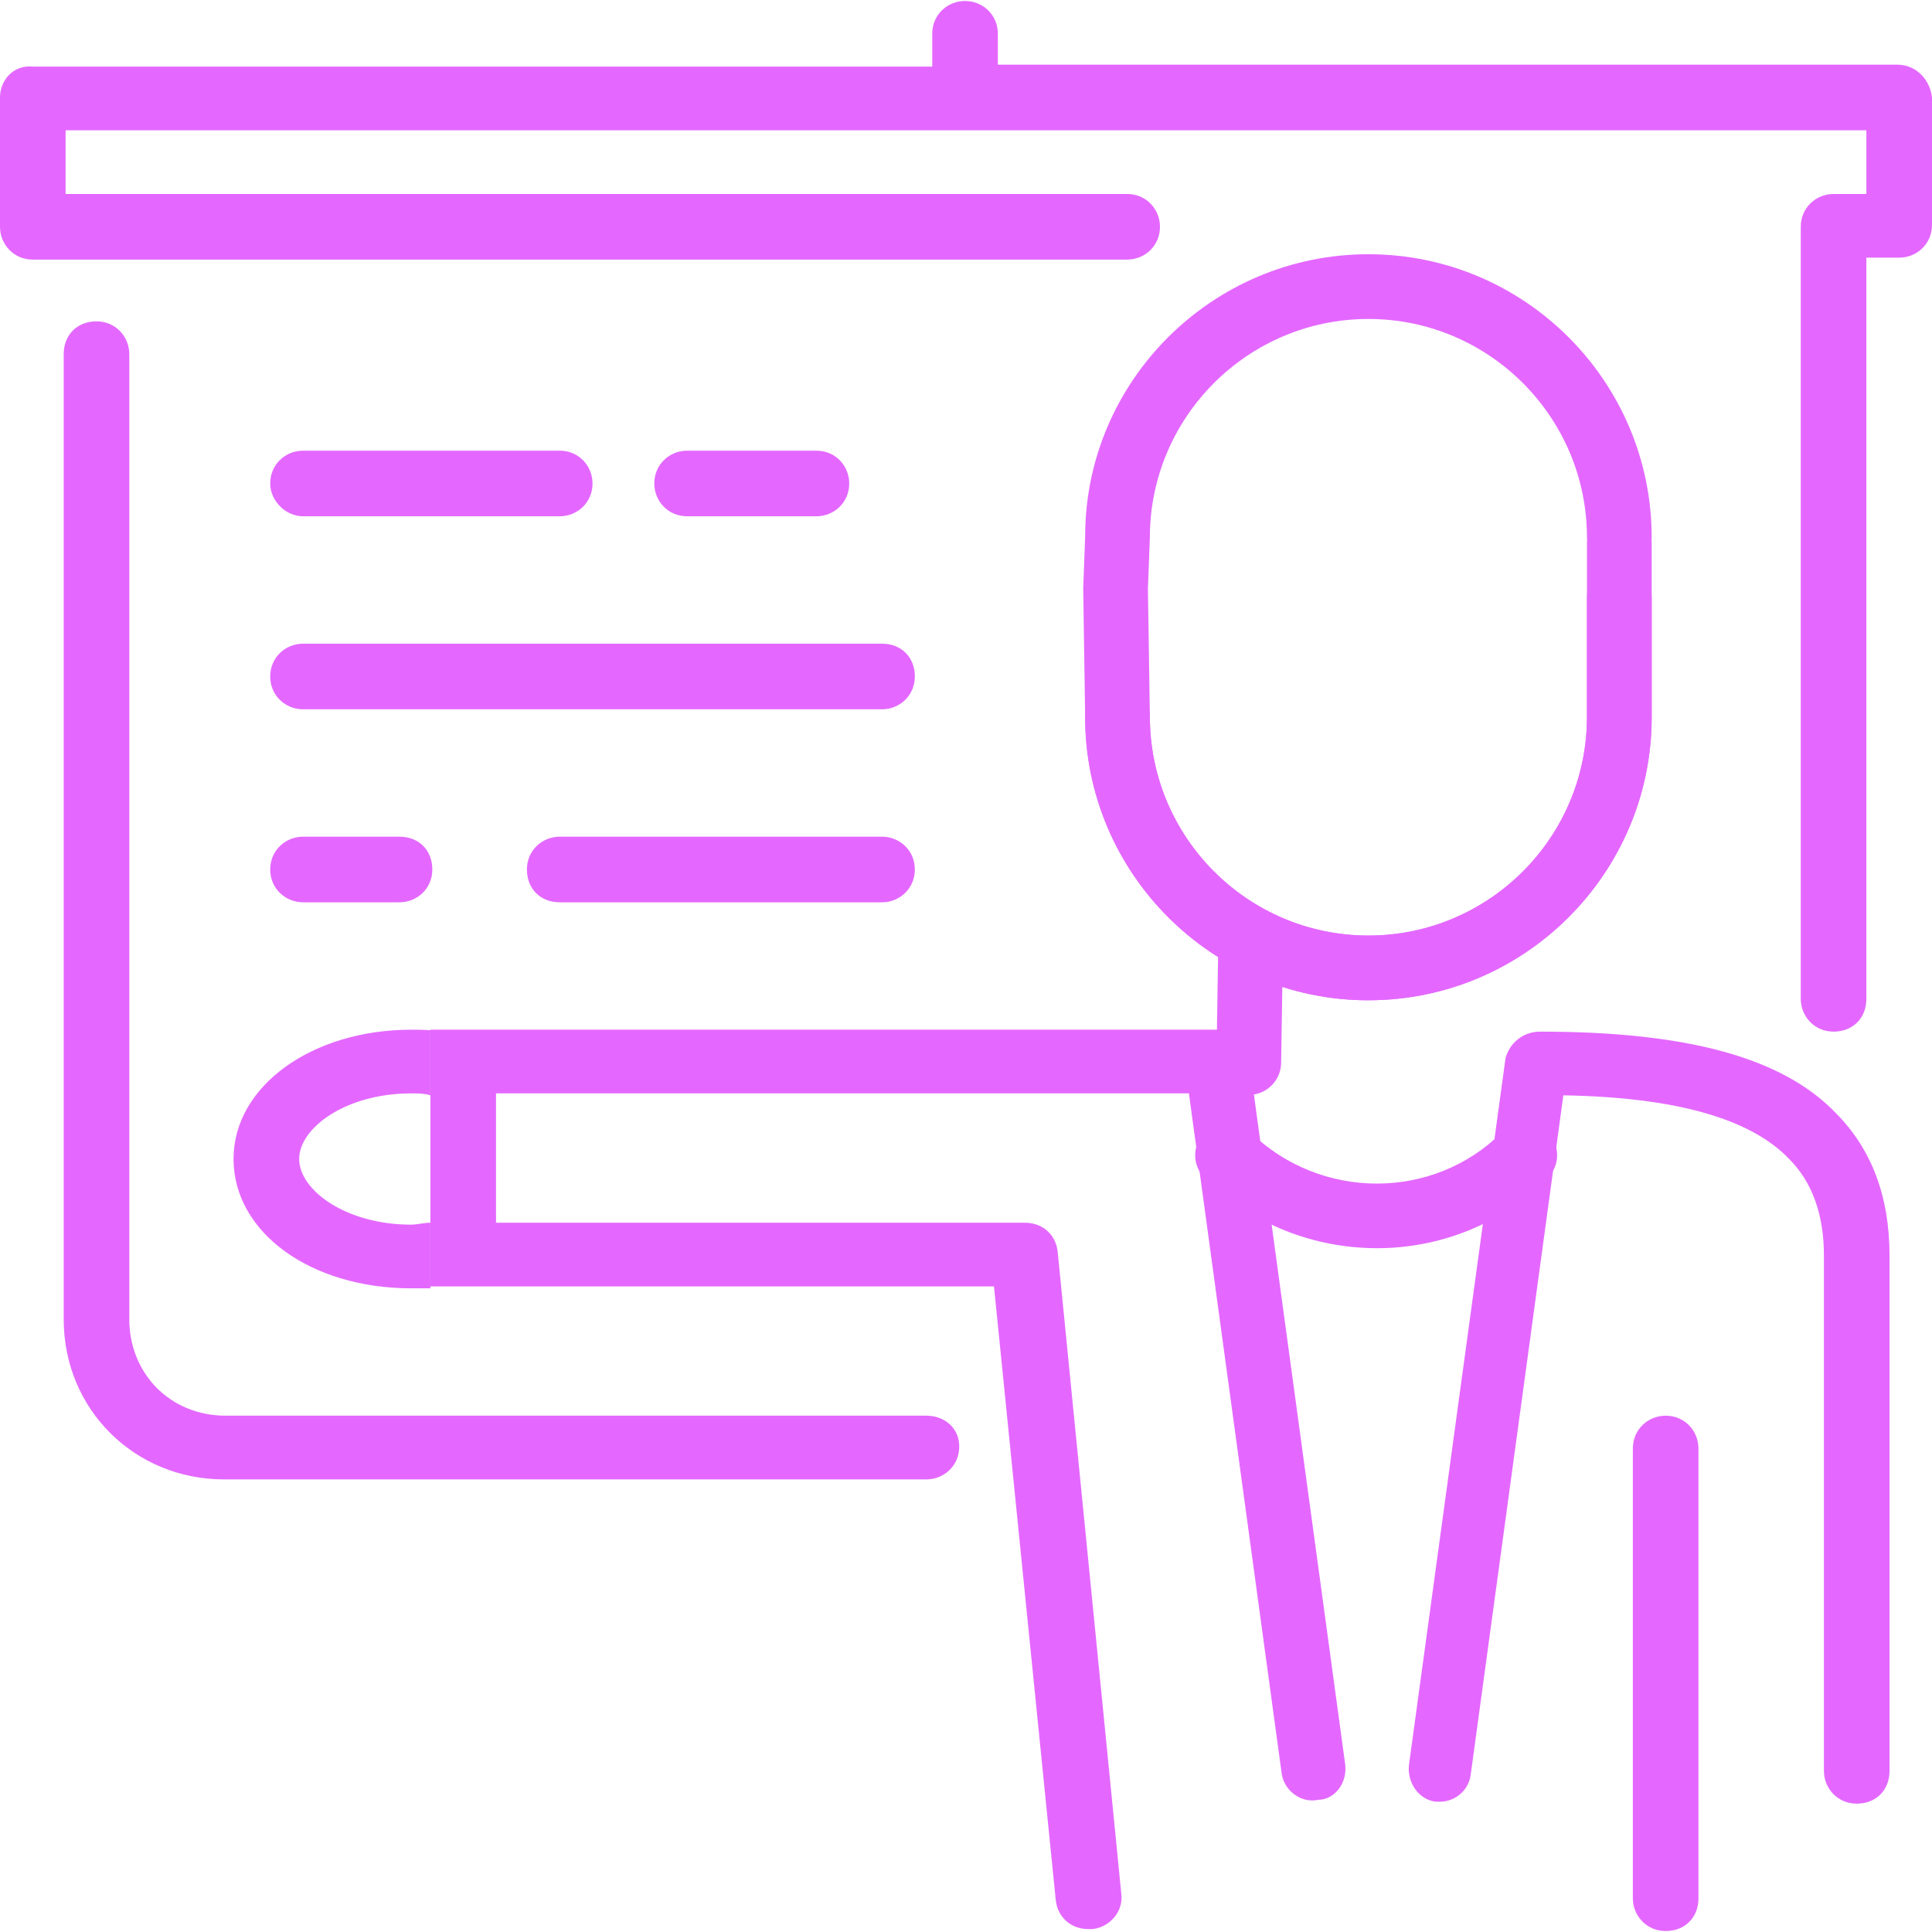
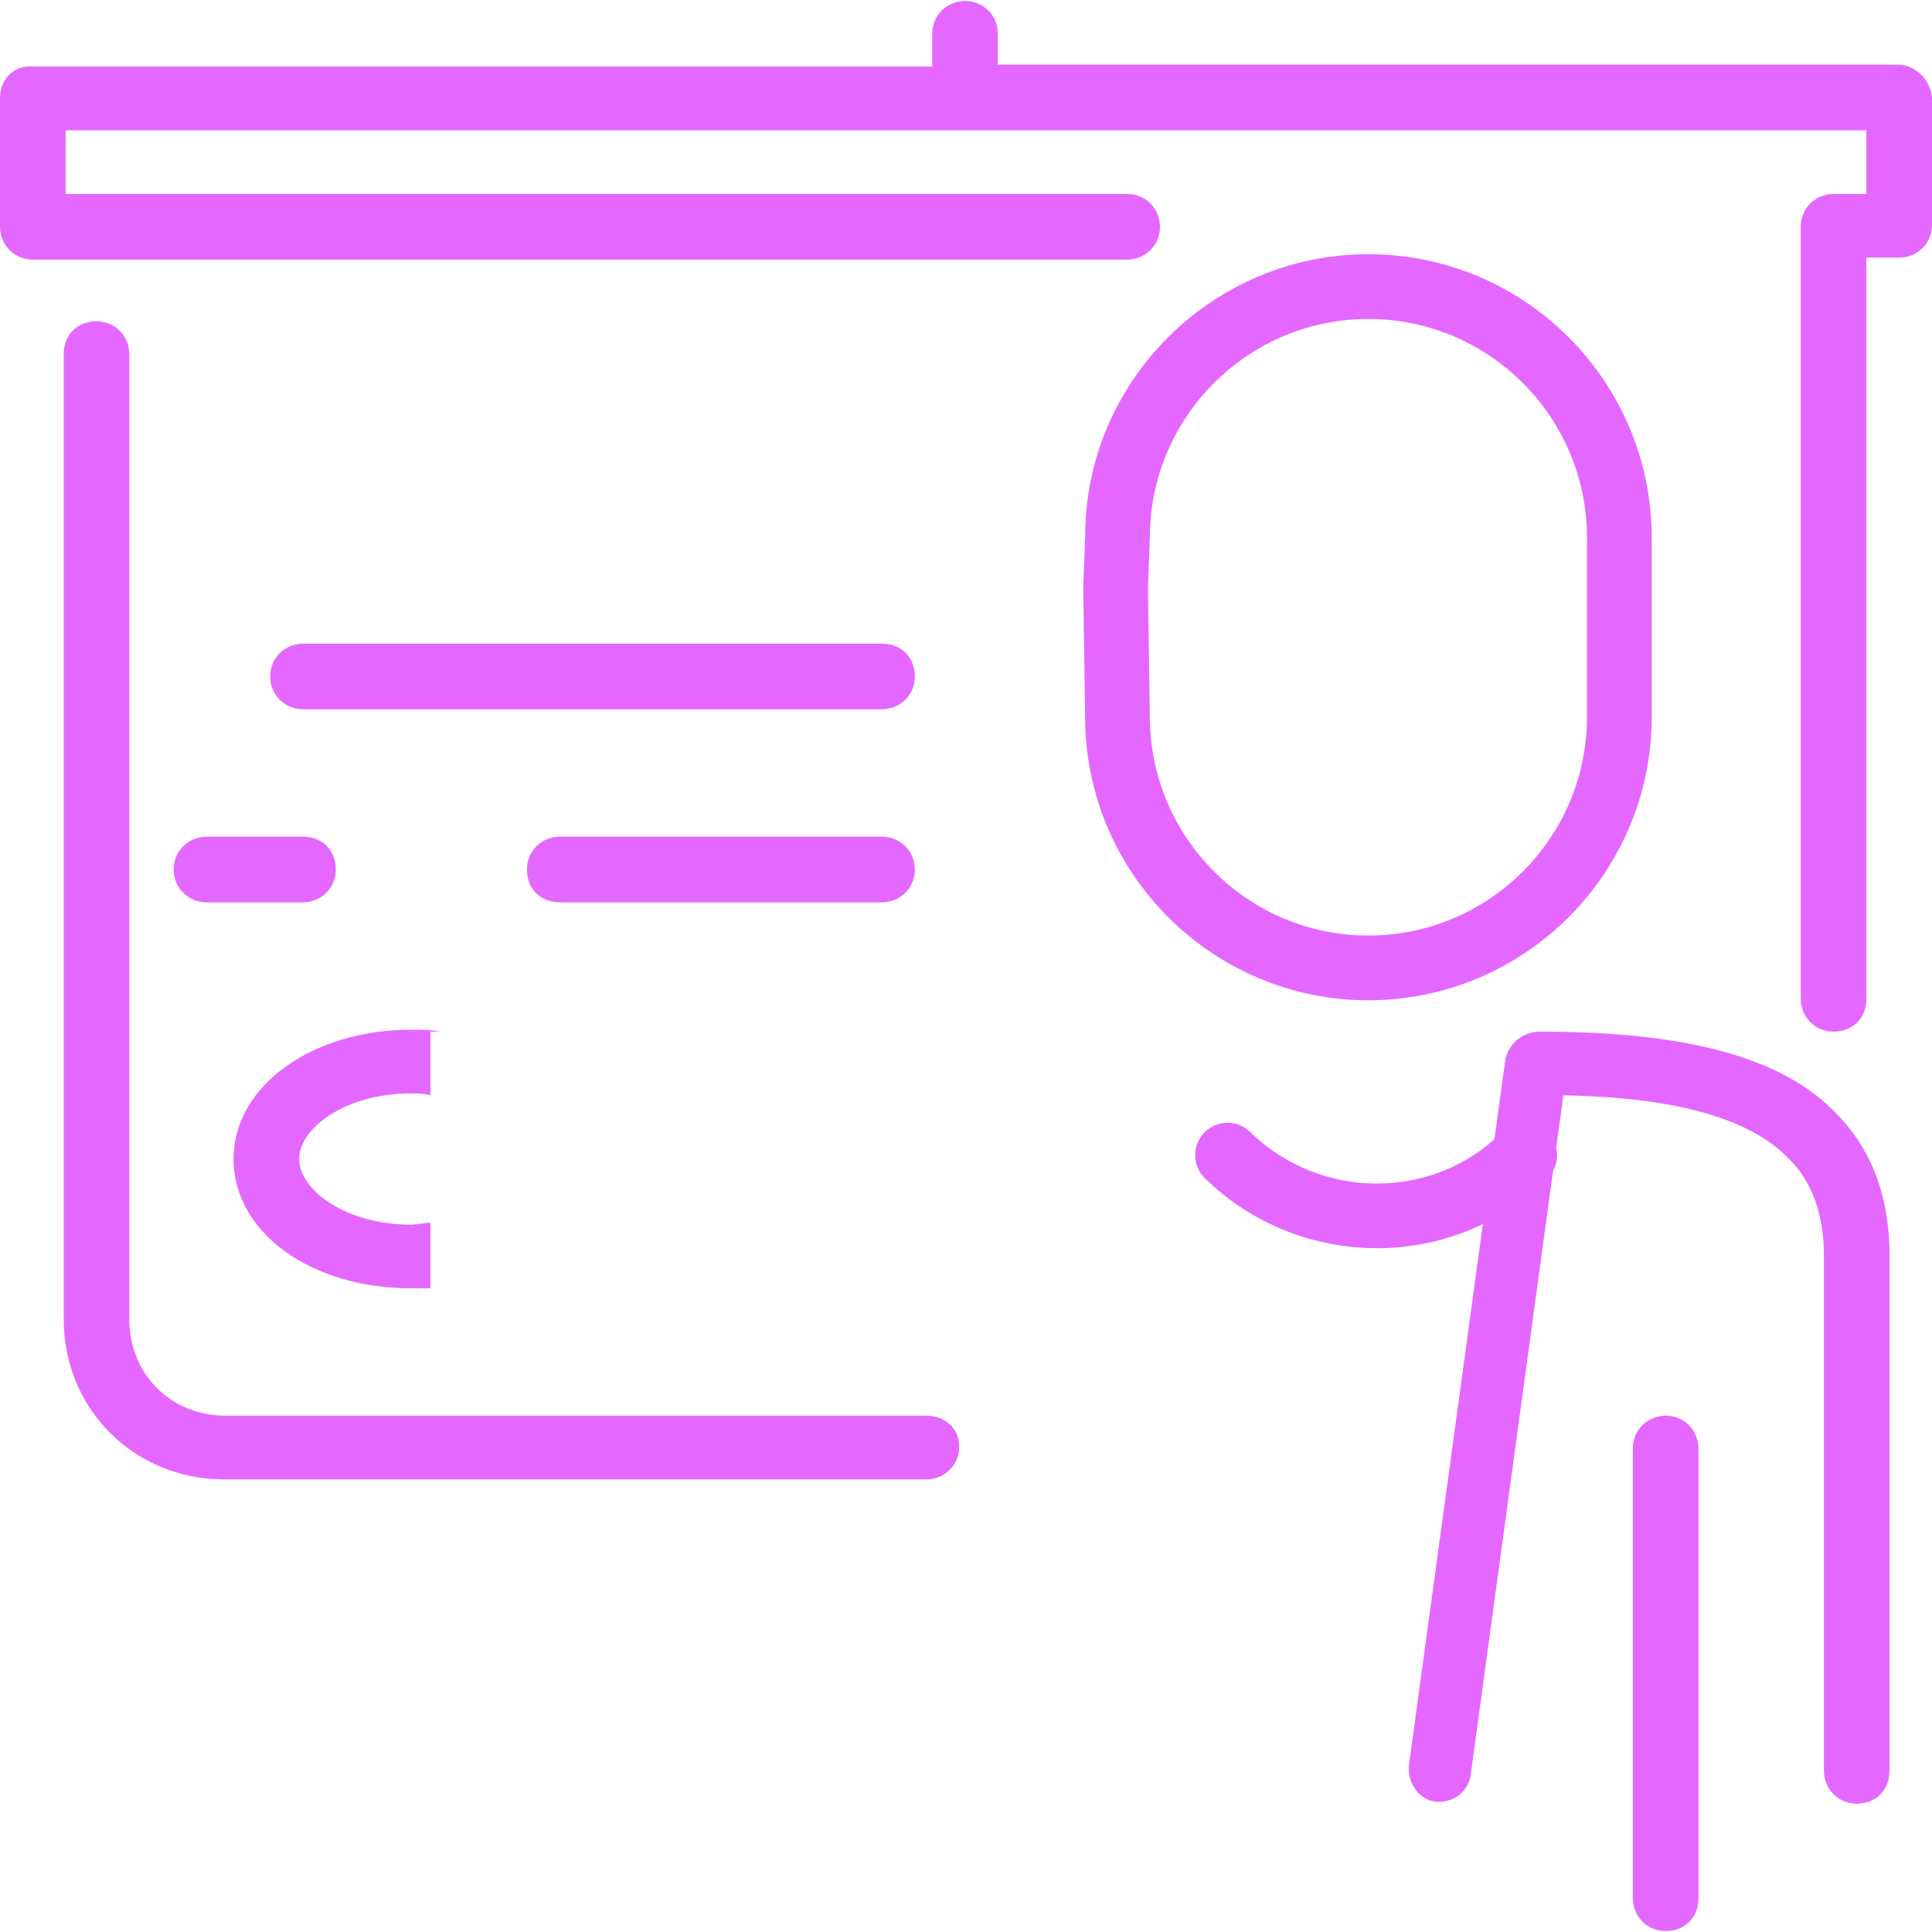
<svg xmlns="http://www.w3.org/2000/svg" id="Layer_1" viewBox="0 0 100 100">
  <defs>
    <style>.cls-1{fill:#e468ff;stroke-width:0px;}</style>
  </defs>
-   <path class="cls-1" d="M15.684,46.703h4.995c.9,0,1.698-.699,1.698-1.698s-.699-1.698-1.698-1.698h-4.995c-.899,0-1.698.699-1.698,1.698s.799,1.698,1.698,1.698" />
-   <path class="cls-1" d="M15.684,26.723h13.287c.899,0,1.698-.699,1.698-1.698,0-.899-.699-1.698-1.698-1.698h-13.287c-.899,0-1.698.699-1.698,1.698,0,.899.799,1.698,1.698,1.698" />
+   <path class="cls-1" d="M15.684,46.703c.9,0,1.698-.699,1.698-1.698s-.699-1.698-1.698-1.698h-4.995c-.899,0-1.698.699-1.698,1.698s.799,1.698,1.698,1.698" />
  <path class="cls-1" d="M45.654,43.307h-16.683c-.9,0-1.698.699-1.698,1.698s.699,1.698,1.698,1.698h16.683c.899,0,1.698-.699,1.698-1.698s-.799-1.698-1.698-1.698" />
  <path class="cls-1" d="M47.952,73.276H11.688c-2.897,0-4.995-2.197-4.995-4.995V18.331c0-.899-.699-1.698-1.698-1.698s-1.698.699-1.698,1.698v49.95c0,4.695,3.696,8.292,8.291,8.292h36.364c.899,0,1.698-.699,1.698-1.698s-.799-1.599-1.698-1.599" />
  <path class="cls-1" d="M15.684,36.713h29.97c.899,0,1.698-.699,1.698-1.698s-.699-1.698-1.698-1.698H15.684c-.899,0-1.698.699-1.698,1.698s.799,1.698,1.698,1.698" />
-   <path class="cls-1" d="M42.258,26.723c.899,0,1.698-.699,1.698-1.698,0-.899-.699-1.698-1.698-1.698h-6.693c-.899,0-1.699.699-1.699,1.698,0,.899.7,1.698,1.699,1.698h6.693Z" />
  <path class="cls-1" d="M79.721,53.397c-.899,0-1.599.6-1.799,1.398l-4.995,36.564c-.1.899.5,1.799,1.398,1.898h.201c.799,0,1.499-.599,1.598-1.398l4.795-35.165c5.794.099,9.691,1.199,11.689,3.297,1.199,1.198,1.798,2.896,1.798,4.995v26.673c0,.899.699,1.698,1.698,1.698s1.698-.699,1.698-1.698v-26.673c0-2.997-.898-5.495-2.797-7.393-2.797-2.897-7.792-4.196-15.284-4.196" />
  <path class="cls-1" d="M98.202,3.347h-46.554v-1.599c0-.999-.799-1.698-1.698-1.698s-1.698.699-1.698,1.698v1.699H1.698C.699,3.347,0,4.146,0,5.045v6.694C0,12.638.699,13.437,1.698,13.437h56.644c.899,0,1.698-.699,1.698-1.698,0-.899-.699-1.699-1.698-1.699H3.396v-3.297h93.207v3.297h-1.698c-.899,0-1.698.7-1.698,1.699v39.96c0,.899.699,1.698,1.698,1.698s1.698-.699,1.698-1.698V13.337h1.699c.899,0,1.698-.699,1.698-1.698v-6.594c-.1-.899-.799-1.698-1.798-1.698" />
  <path class="cls-1" d="M86.214,73.276c-.899,0-1.698.699-1.698,1.698v23.278c0,.898.699,1.698,1.698,1.698s1.698-.699,1.698-1.698v-23.278c0-.898-.699-1.698-1.698-1.698" />
-   <path class="cls-1" d="M69.631,91.358l-4.995-36.663c-.101-.799-.8-1.399-1.698-1.399H22.278v13.287h29.17l3.198,31.768c.099.9.798,1.499,1.698,1.499h.2c.899-.1,1.598-.899,1.498-1.799l-3.297-33.266c-.099-.9-.799-1.498-1.698-1.498h-27.373v-6.694h35.864l4.796,35.164c.1.9.999,1.599,1.898,1.4.799,0,1.499-.8,1.399-1.799" />
  <path class="cls-1" d="M22.278,63.287c-.3,0-.699.1-.999.1-3.397,0-5.794-1.798-5.794-3.397s2.397-3.396,5.794-3.396c.3,0,.699,0,.999.099v-3.297h.5c-.5-.099-1-.099-1.499-.099-5.095,0-9.191,2.896-9.191,6.693s3.996,6.693,9.191,6.693h.999v-3.396Z" />
  <path class="cls-1" d="M71.266,64.606c-3.209,0-6.43-1.205-8.9-3.618-.661-.646-.674-1.707-.027-2.369s1.706-.675,2.369-.027c3.638,3.554,9.483,3.562,13.029.014.654-.654,1.715-.654,2.369,0s.654,1.715,0,2.369c-2.421,2.421-5.624,3.632-8.84,3.632Z" />
-   <path class="cls-1" d="M64.637,56.67h-.027c-.925-.015-1.663-.776-1.648-1.701l.1-6.394c.015-.916.762-1.648,1.674-1.648h.027c.925.015,1.663.776,1.648,1.701l-.1,6.394c-.015.916-.762,1.648-1.674,1.648Z" />
-   <path class="cls-1" d="M70.829,51.774c-8.085,0-14.662-6.577-14.662-14.661,0-.925.75-1.675,1.675-1.675s1.675.75,1.675,1.675c0,6.237,5.075,11.312,11.312,11.312s11.312-5.074,11.312-11.312v-6.194c0-.925.75-1.675,1.675-1.675s1.675.75,1.675,1.675v6.194c0,8.084-6.577,14.661-14.662,14.661Z" />
  <path class="cls-1" d="M70.829,51.774c-8.085,0-14.662-6.577-14.662-14.661l-.1-6.669.101-2.687c-.001-8.021,6.576-14.598,14.661-14.598s14.662,6.577,14.662,14.662c0,.051-.002.101-.007.149.005.05.007.1.007.15v8.991c0,8.084-6.577,14.661-14.662,14.661ZM70.829,16.51c-6.237,0-11.312,5.075-11.312,11.312l-.101,2.661.101,6.604c0,6.263,5.075,11.337,11.312,11.337s11.312-5.074,11.312-11.312v-8.991c0-.051.002-.101.007-.15-.005-.049-.007-.099-.007-.149,0-6.237-5.075-11.312-11.312-11.312Z" />
</svg>